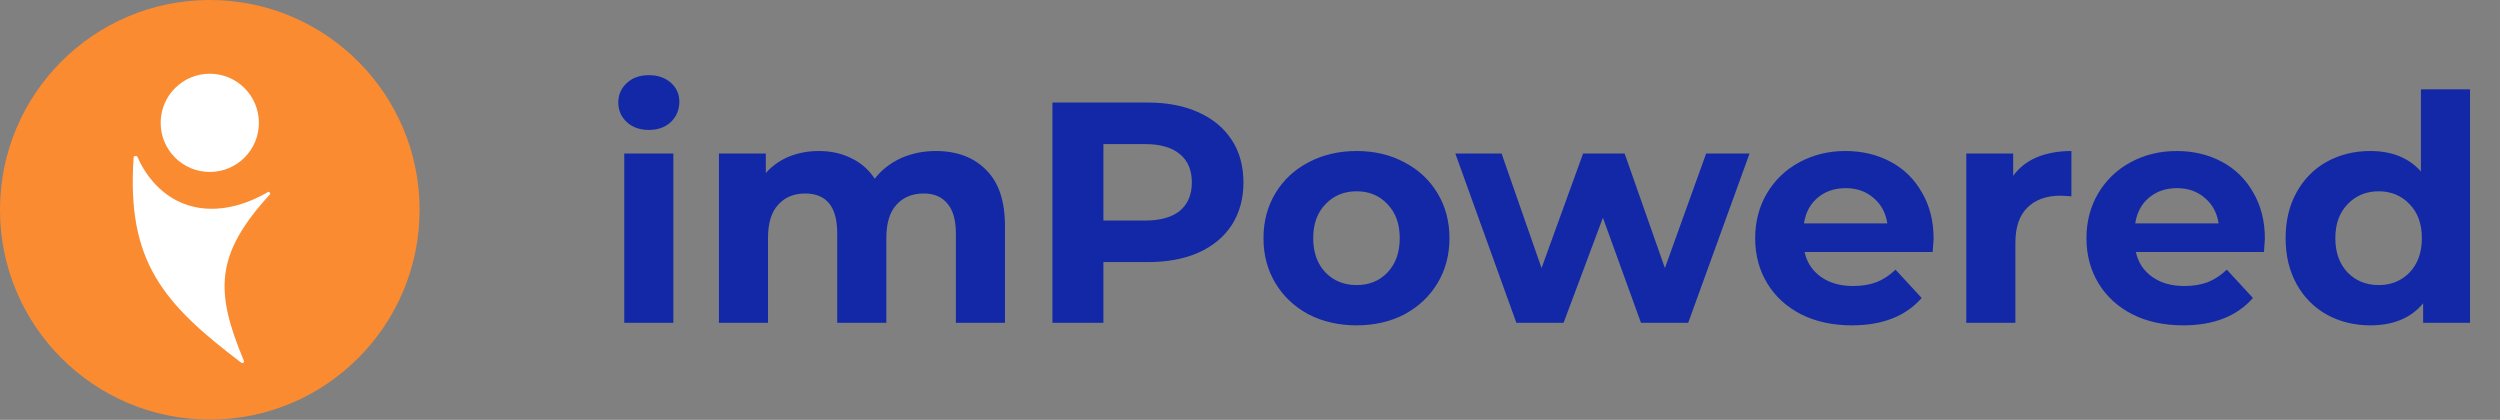
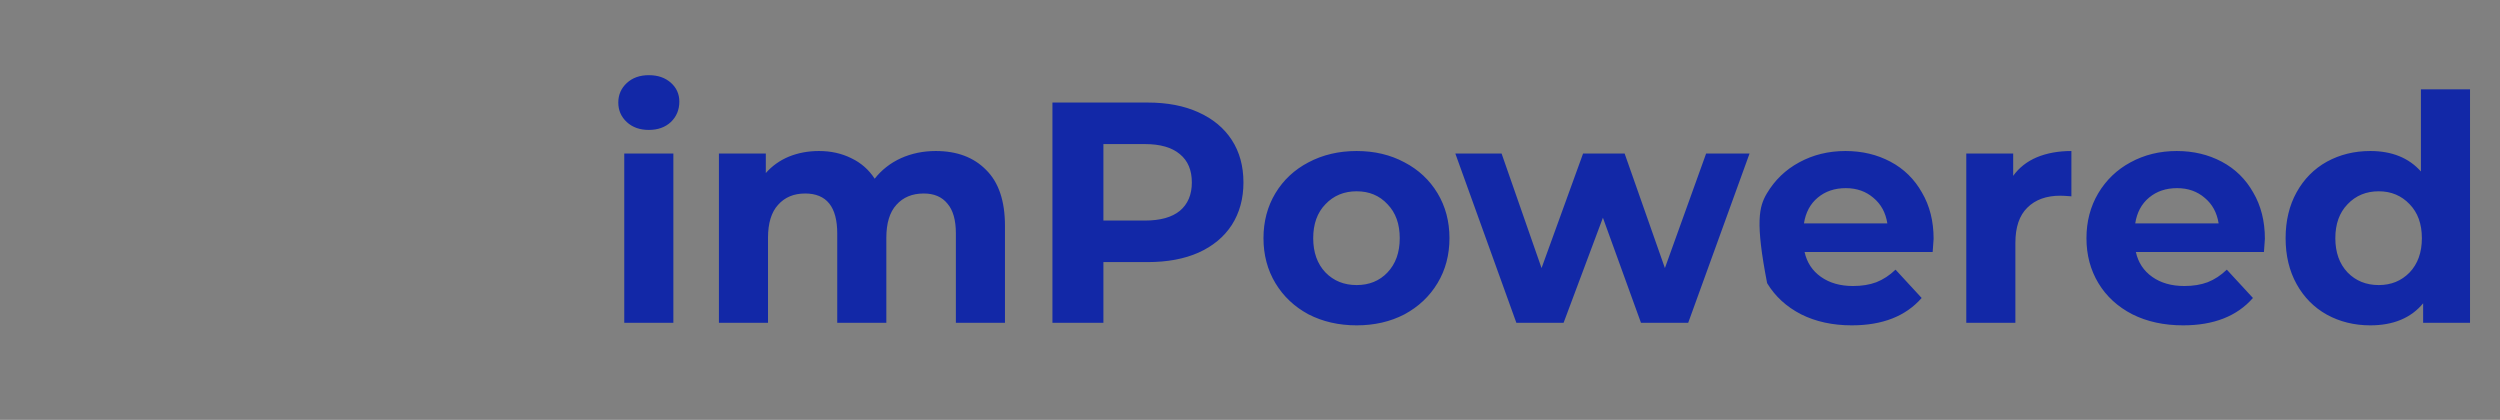
<svg xmlns="http://www.w3.org/2000/svg" width="262" height="44" viewBox="0 0 262 44" fill="none">
  <rect x="0" y="0" width="262" height="44" fill="#808080" stroke="none" />
  <g clip-path="url(#clip0)">
    <path d="M21.986 43.972C34.129 43.972 43.972 34.129 43.972 21.986C43.972 9.843 34.129 0 21.986 0C9.843 0 0 9.843 0 21.986C0 34.129 9.843 43.972 21.986 43.972Z" fill="#FB8B31" />
-     <path d="M21.984 18.021C24.827 18.021 27.132 15.717 27.132 12.874C27.132 10.03 24.827 7.726 21.984 7.726C19.141 7.726 16.837 10.03 16.837 12.874C16.837 15.717 19.141 18.021 21.984 18.021Z" fill="white" />
    <path d="M20.326 21.677C23.519 22.402 26.53 21.041 28.111 20.111C28.206 20.055 28.382 20.273 28.307 20.355C22.482 26.692 22.532 30.586 25.559 37.804C25.629 37.971 25.431 38.125 25.287 38.015C17.113 31.812 13.243 27.429 14.008 16.451C14.015 16.343 14.346 16.304 14.388 16.404C15.047 17.981 16.855 20.888 20.326 21.677Z" fill="white" />
  </g>
-   <path d="M65.423 16.09H70.568V33.832H65.423V16.09ZM67.996 13.616C67.05 13.616 66.281 13.341 65.687 12.792C65.094 12.242 64.797 11.56 64.797 10.747C64.797 9.933 65.094 9.252 65.687 8.702C66.281 8.153 67.05 7.878 67.996 7.878C68.941 7.878 69.71 8.142 70.304 8.669C70.898 9.197 71.195 9.857 71.195 10.648C71.195 11.505 70.898 12.22 70.304 12.792C69.71 13.341 68.941 13.616 67.996 13.616ZM98.065 15.826C100.286 15.826 102.045 16.485 103.342 17.805C104.661 19.102 105.321 21.058 105.321 23.675V33.832H100.176V24.466C100.176 23.059 99.879 22.015 99.285 21.333C98.714 20.63 97.889 20.278 96.812 20.278C95.603 20.278 94.646 20.674 93.943 21.465C93.239 22.235 92.888 23.389 92.888 24.928V33.832H87.743V24.466C87.743 21.674 86.621 20.278 84.379 20.278C83.192 20.278 82.246 20.674 81.543 21.465C80.839 22.235 80.487 23.389 80.487 24.928V33.832H75.343V16.09H80.257V18.134C80.916 17.387 81.719 16.815 82.664 16.419C83.631 16.024 84.687 15.826 85.83 15.826C87.083 15.826 88.216 16.079 89.227 16.584C90.238 17.068 91.052 17.782 91.667 18.728C92.393 17.805 93.305 17.09 94.405 16.584C95.526 16.079 96.746 15.826 98.065 15.826ZM120.287 10.747C122.332 10.747 124.102 11.088 125.597 11.769C127.114 12.451 128.279 13.418 129.093 14.671C129.906 15.925 130.313 17.409 130.313 19.124C130.313 20.817 129.906 22.301 129.093 23.576C128.279 24.829 127.114 25.796 125.597 26.478C124.102 27.137 122.332 27.467 120.287 27.467H115.637V33.832H110.295V10.747H120.287ZM119.991 23.114C121.596 23.114 122.816 22.773 123.651 22.092C124.487 21.388 124.905 20.399 124.905 19.124C124.905 17.826 124.487 16.837 123.651 16.155C122.816 15.452 121.596 15.1 119.991 15.1H115.637V23.114H119.991ZM142.175 34.096C140.306 34.096 138.624 33.711 137.129 32.942C135.656 32.15 134.502 31.062 133.666 29.677C132.831 28.292 132.413 26.72 132.413 24.961C132.413 23.202 132.831 21.63 133.666 20.245C134.502 18.86 135.656 17.782 137.129 17.013C138.624 16.221 140.306 15.826 142.175 15.826C144.044 15.826 145.715 16.221 147.188 17.013C148.661 17.782 149.815 18.86 150.651 20.245C151.486 21.63 151.904 23.202 151.904 24.961C151.904 26.72 151.486 28.292 150.651 29.677C149.815 31.062 148.661 32.15 147.188 32.942C145.715 33.711 144.044 34.096 142.175 34.096ZM142.175 29.875C143.494 29.875 144.571 29.435 145.407 28.556C146.264 27.654 146.693 26.456 146.693 24.961C146.693 23.466 146.264 22.279 145.407 21.399C144.571 20.498 143.494 20.047 142.175 20.047C140.856 20.047 139.767 20.498 138.91 21.399C138.053 22.279 137.624 23.466 137.624 24.961C137.624 26.456 138.053 27.654 138.91 28.556C139.767 29.435 140.856 29.875 142.175 29.875ZM183.353 16.09L176.922 33.832H171.976L167.985 22.817L163.863 33.832H158.916L152.518 16.09H157.366L161.554 28.094L165.907 16.09H170.261L174.482 28.094L178.802 16.09H183.353ZM202.642 25.027C202.642 25.093 202.609 25.555 202.543 26.412H189.121C189.362 27.511 189.934 28.38 190.836 29.017C191.737 29.655 192.858 29.974 194.199 29.974C195.123 29.974 195.936 29.842 196.64 29.578C197.365 29.292 198.036 28.852 198.652 28.259L201.389 31.227C199.718 33.14 197.277 34.096 194.067 34.096C192.067 34.096 190.297 33.711 188.758 32.942C187.219 32.15 186.032 31.062 185.196 29.677C184.361 28.292 183.943 26.72 183.943 24.961C183.943 23.224 184.35 21.663 185.163 20.278C185.999 18.871 187.131 17.782 188.56 17.013C190.011 16.221 191.627 15.826 193.408 15.826C195.145 15.826 196.717 16.2 198.124 16.947C199.531 17.695 200.63 18.772 201.422 20.179C202.235 21.564 202.642 23.18 202.642 25.027ZM193.441 19.717C192.276 19.717 191.297 20.047 190.506 20.707C189.714 21.366 189.231 22.268 189.055 23.411H197.794C197.618 22.29 197.134 21.399 196.343 20.74C195.552 20.058 194.584 19.717 193.441 19.717ZM210.981 18.431C211.597 17.574 212.421 16.925 213.454 16.485C214.51 16.046 215.719 15.826 217.082 15.826V20.575C216.511 20.531 216.126 20.509 215.928 20.509C214.455 20.509 213.301 20.927 212.465 21.762C211.63 22.575 211.212 23.807 211.212 25.456V33.832H206.067V16.09H210.981V18.431ZM237.36 25.027C237.36 25.093 237.327 25.555 237.261 26.412H223.839C224.081 27.511 224.652 28.38 225.554 29.017C226.455 29.655 227.576 29.974 228.918 29.974C229.841 29.974 230.654 29.842 231.358 29.578C232.084 29.292 232.754 28.852 233.37 28.259L236.107 31.227C234.436 33.14 231.996 34.096 228.786 34.096C226.785 34.096 225.015 33.711 223.476 32.942C221.937 32.15 220.75 31.062 219.914 29.677C219.079 28.292 218.661 26.72 218.661 24.961C218.661 23.224 219.068 21.663 219.881 20.278C220.717 18.871 221.849 17.782 223.278 17.013C224.729 16.221 226.345 15.826 228.126 15.826C229.863 15.826 231.435 16.2 232.842 16.947C234.249 17.695 235.348 18.772 236.14 20.179C236.953 21.564 237.36 23.18 237.36 25.027ZM228.159 19.717C226.994 19.717 226.015 20.047 225.224 20.707C224.432 21.366 223.949 22.268 223.773 23.411H232.512C232.336 22.29 231.853 21.399 231.061 20.74C230.27 20.058 229.302 19.717 228.159 19.717ZM258.858 9.362V33.832H253.944V31.788C252.669 33.327 250.822 34.096 248.403 34.096C246.733 34.096 245.216 33.722 243.852 32.975C242.511 32.227 241.456 31.161 240.686 29.776C239.917 28.391 239.532 26.786 239.532 24.961C239.532 23.136 239.917 21.531 240.686 20.146C241.456 18.761 242.511 17.695 243.852 16.947C245.216 16.2 246.733 15.826 248.403 15.826C250.668 15.826 252.438 16.54 253.713 17.969V9.362H258.858ZM249.294 29.875C250.591 29.875 251.668 29.435 252.526 28.556C253.383 27.654 253.812 26.456 253.812 24.961C253.812 23.466 253.383 22.279 252.526 21.399C251.668 20.498 250.591 20.047 249.294 20.047C247.975 20.047 246.886 20.498 246.029 21.399C245.172 22.279 244.743 23.466 244.743 24.961C244.743 26.456 245.172 27.654 246.029 28.556C246.886 29.435 247.975 29.875 249.294 29.875Z" fill="#1228A7" />
+   <path d="M65.423 16.09H70.568V33.832H65.423V16.09ZM67.996 13.616C67.05 13.616 66.281 13.341 65.687 12.792C65.094 12.242 64.797 11.56 64.797 10.747C64.797 9.933 65.094 9.252 65.687 8.702C66.281 8.153 67.05 7.878 67.996 7.878C68.941 7.878 69.71 8.142 70.304 8.669C70.898 9.197 71.195 9.857 71.195 10.648C71.195 11.505 70.898 12.22 70.304 12.792C69.71 13.341 68.941 13.616 67.996 13.616ZM98.065 15.826C100.286 15.826 102.045 16.485 103.342 17.805C104.661 19.102 105.321 21.058 105.321 23.675V33.832H100.176V24.466C100.176 23.059 99.879 22.015 99.285 21.333C98.714 20.63 97.889 20.278 96.812 20.278C95.603 20.278 94.646 20.674 93.943 21.465C93.239 22.235 92.888 23.389 92.888 24.928V33.832H87.743V24.466C87.743 21.674 86.621 20.278 84.379 20.278C83.192 20.278 82.246 20.674 81.543 21.465C80.839 22.235 80.487 23.389 80.487 24.928V33.832H75.343V16.09H80.257V18.134C80.916 17.387 81.719 16.815 82.664 16.419C83.631 16.024 84.687 15.826 85.83 15.826C87.083 15.826 88.216 16.079 89.227 16.584C90.238 17.068 91.052 17.782 91.667 18.728C92.393 17.805 93.305 17.09 94.405 16.584C95.526 16.079 96.746 15.826 98.065 15.826ZM120.287 10.747C122.332 10.747 124.102 11.088 125.597 11.769C127.114 12.451 128.279 13.418 129.093 14.671C129.906 15.925 130.313 17.409 130.313 19.124C130.313 20.817 129.906 22.301 129.093 23.576C128.279 24.829 127.114 25.796 125.597 26.478C124.102 27.137 122.332 27.467 120.287 27.467H115.637V33.832H110.295V10.747H120.287ZM119.991 23.114C121.596 23.114 122.816 22.773 123.651 22.092C124.487 21.388 124.905 20.399 124.905 19.124C124.905 17.826 124.487 16.837 123.651 16.155C122.816 15.452 121.596 15.1 119.991 15.1H115.637V23.114H119.991ZM142.175 34.096C140.306 34.096 138.624 33.711 137.129 32.942C135.656 32.15 134.502 31.062 133.666 29.677C132.831 28.292 132.413 26.72 132.413 24.961C132.413 23.202 132.831 21.63 133.666 20.245C134.502 18.86 135.656 17.782 137.129 17.013C138.624 16.221 140.306 15.826 142.175 15.826C144.044 15.826 145.715 16.221 147.188 17.013C148.661 17.782 149.815 18.86 150.651 20.245C151.486 21.63 151.904 23.202 151.904 24.961C151.904 26.72 151.486 28.292 150.651 29.677C149.815 31.062 148.661 32.15 147.188 32.942C145.715 33.711 144.044 34.096 142.175 34.096ZM142.175 29.875C143.494 29.875 144.571 29.435 145.407 28.556C146.264 27.654 146.693 26.456 146.693 24.961C146.693 23.466 146.264 22.279 145.407 21.399C144.571 20.498 143.494 20.047 142.175 20.047C140.856 20.047 139.767 20.498 138.91 21.399C138.053 22.279 137.624 23.466 137.624 24.961C137.624 26.456 138.053 27.654 138.91 28.556C139.767 29.435 140.856 29.875 142.175 29.875ZM183.353 16.09L176.922 33.832H171.976L167.985 22.817L163.863 33.832H158.916L152.518 16.09H157.366L161.554 28.094L165.907 16.09H170.261L174.482 28.094L178.802 16.09H183.353ZM202.642 25.027C202.642 25.093 202.609 25.555 202.543 26.412H189.121C189.362 27.511 189.934 28.38 190.836 29.017C191.737 29.655 192.858 29.974 194.199 29.974C195.123 29.974 195.936 29.842 196.64 29.578C197.365 29.292 198.036 28.852 198.652 28.259L201.389 31.227C199.718 33.14 197.277 34.096 194.067 34.096C192.067 34.096 190.297 33.711 188.758 32.942C187.219 32.15 186.032 31.062 185.196 29.677C183.943 23.224 184.35 21.663 185.163 20.278C185.999 18.871 187.131 17.782 188.56 17.013C190.011 16.221 191.627 15.826 193.408 15.826C195.145 15.826 196.717 16.2 198.124 16.947C199.531 17.695 200.63 18.772 201.422 20.179C202.235 21.564 202.642 23.18 202.642 25.027ZM193.441 19.717C192.276 19.717 191.297 20.047 190.506 20.707C189.714 21.366 189.231 22.268 189.055 23.411H197.794C197.618 22.29 197.134 21.399 196.343 20.74C195.552 20.058 194.584 19.717 193.441 19.717ZM210.981 18.431C211.597 17.574 212.421 16.925 213.454 16.485C214.51 16.046 215.719 15.826 217.082 15.826V20.575C216.511 20.531 216.126 20.509 215.928 20.509C214.455 20.509 213.301 20.927 212.465 21.762C211.63 22.575 211.212 23.807 211.212 25.456V33.832H206.067V16.09H210.981V18.431ZM237.36 25.027C237.36 25.093 237.327 25.555 237.261 26.412H223.839C224.081 27.511 224.652 28.38 225.554 29.017C226.455 29.655 227.576 29.974 228.918 29.974C229.841 29.974 230.654 29.842 231.358 29.578C232.084 29.292 232.754 28.852 233.37 28.259L236.107 31.227C234.436 33.14 231.996 34.096 228.786 34.096C226.785 34.096 225.015 33.711 223.476 32.942C221.937 32.15 220.75 31.062 219.914 29.677C219.079 28.292 218.661 26.72 218.661 24.961C218.661 23.224 219.068 21.663 219.881 20.278C220.717 18.871 221.849 17.782 223.278 17.013C224.729 16.221 226.345 15.826 228.126 15.826C229.863 15.826 231.435 16.2 232.842 16.947C234.249 17.695 235.348 18.772 236.14 20.179C236.953 21.564 237.36 23.18 237.36 25.027ZM228.159 19.717C226.994 19.717 226.015 20.047 225.224 20.707C224.432 21.366 223.949 22.268 223.773 23.411H232.512C232.336 22.29 231.853 21.399 231.061 20.74C230.27 20.058 229.302 19.717 228.159 19.717ZM258.858 9.362V33.832H253.944V31.788C252.669 33.327 250.822 34.096 248.403 34.096C246.733 34.096 245.216 33.722 243.852 32.975C242.511 32.227 241.456 31.161 240.686 29.776C239.917 28.391 239.532 26.786 239.532 24.961C239.532 23.136 239.917 21.531 240.686 20.146C241.456 18.761 242.511 17.695 243.852 16.947C245.216 16.2 246.733 15.826 248.403 15.826C250.668 15.826 252.438 16.54 253.713 17.969V9.362H258.858ZM249.294 29.875C250.591 29.875 251.668 29.435 252.526 28.556C253.383 27.654 253.812 26.456 253.812 24.961C253.812 23.466 253.383 22.279 252.526 21.399C251.668 20.498 250.591 20.047 249.294 20.047C247.975 20.047 246.886 20.498 246.029 21.399C245.172 22.279 244.743 23.466 244.743 24.961C244.743 26.456 245.172 27.654 246.029 28.556C246.886 29.435 247.975 29.875 249.294 29.875Z" fill="#1228A7" />
  <defs>
    <clipPath id="clip0">
-       <rect width="43.972" height="43.972" fill="white" />
-     </clipPath>
+       </clipPath>
  </defs>
</svg>